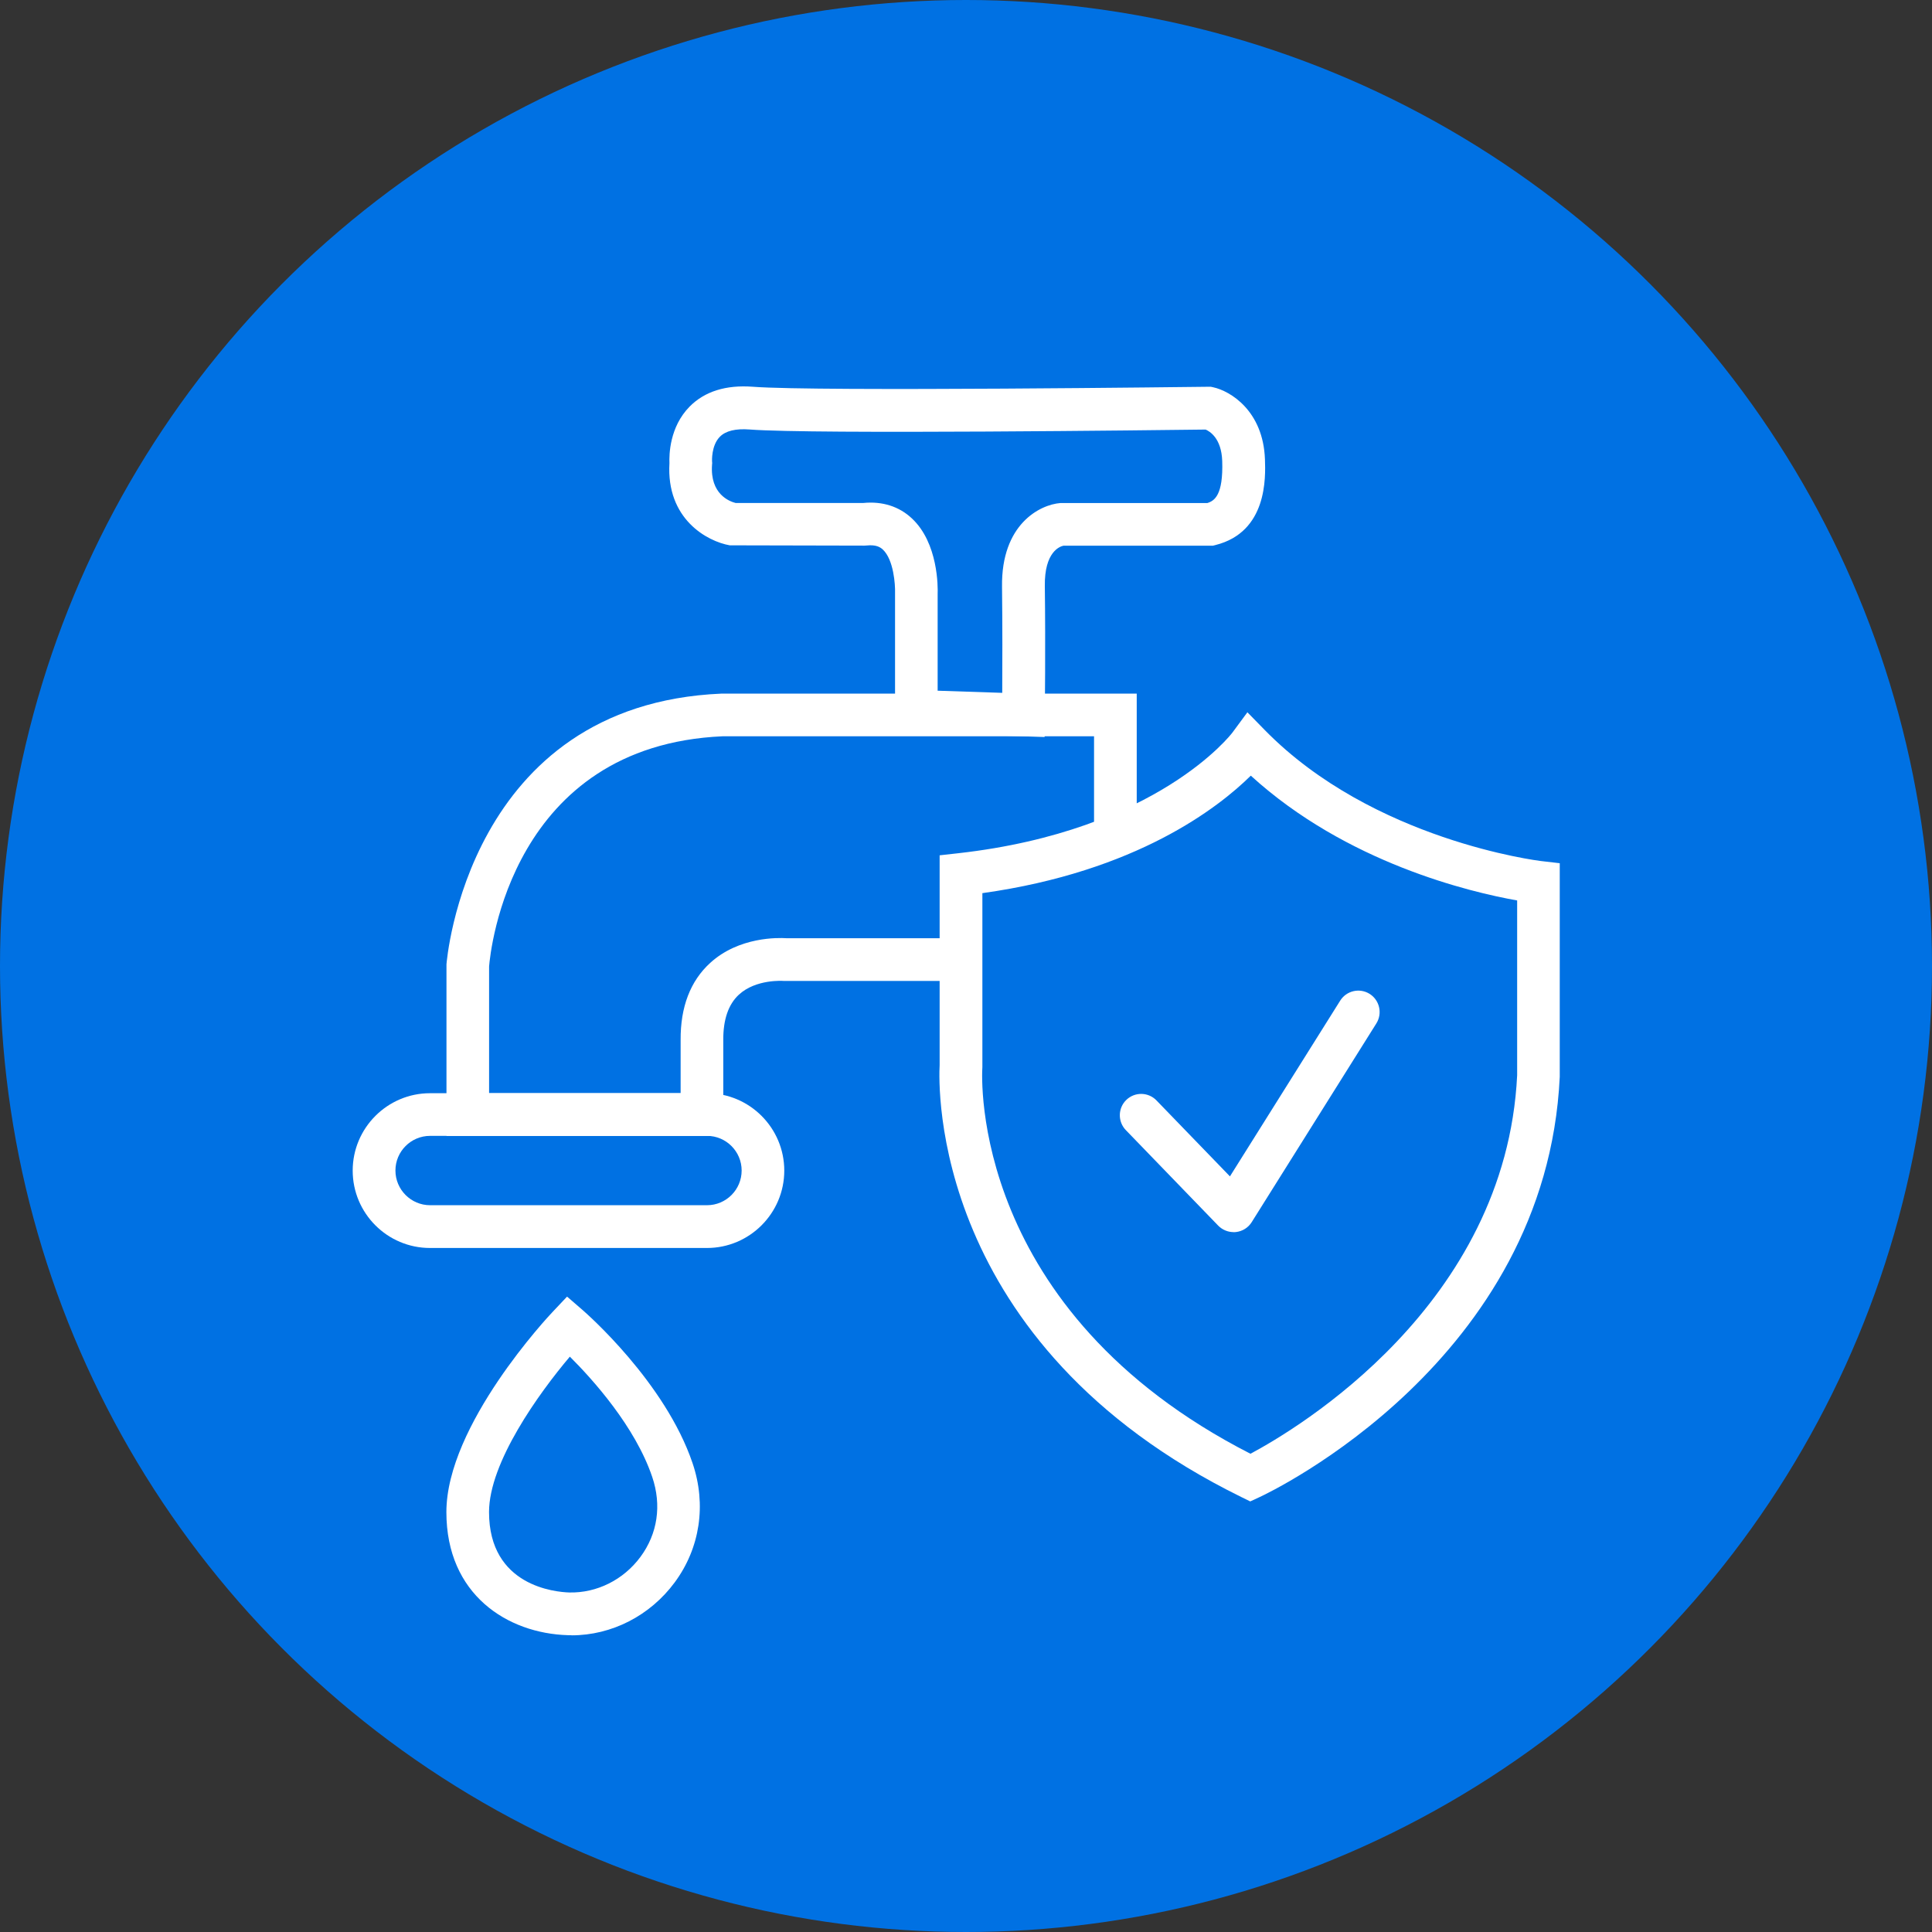
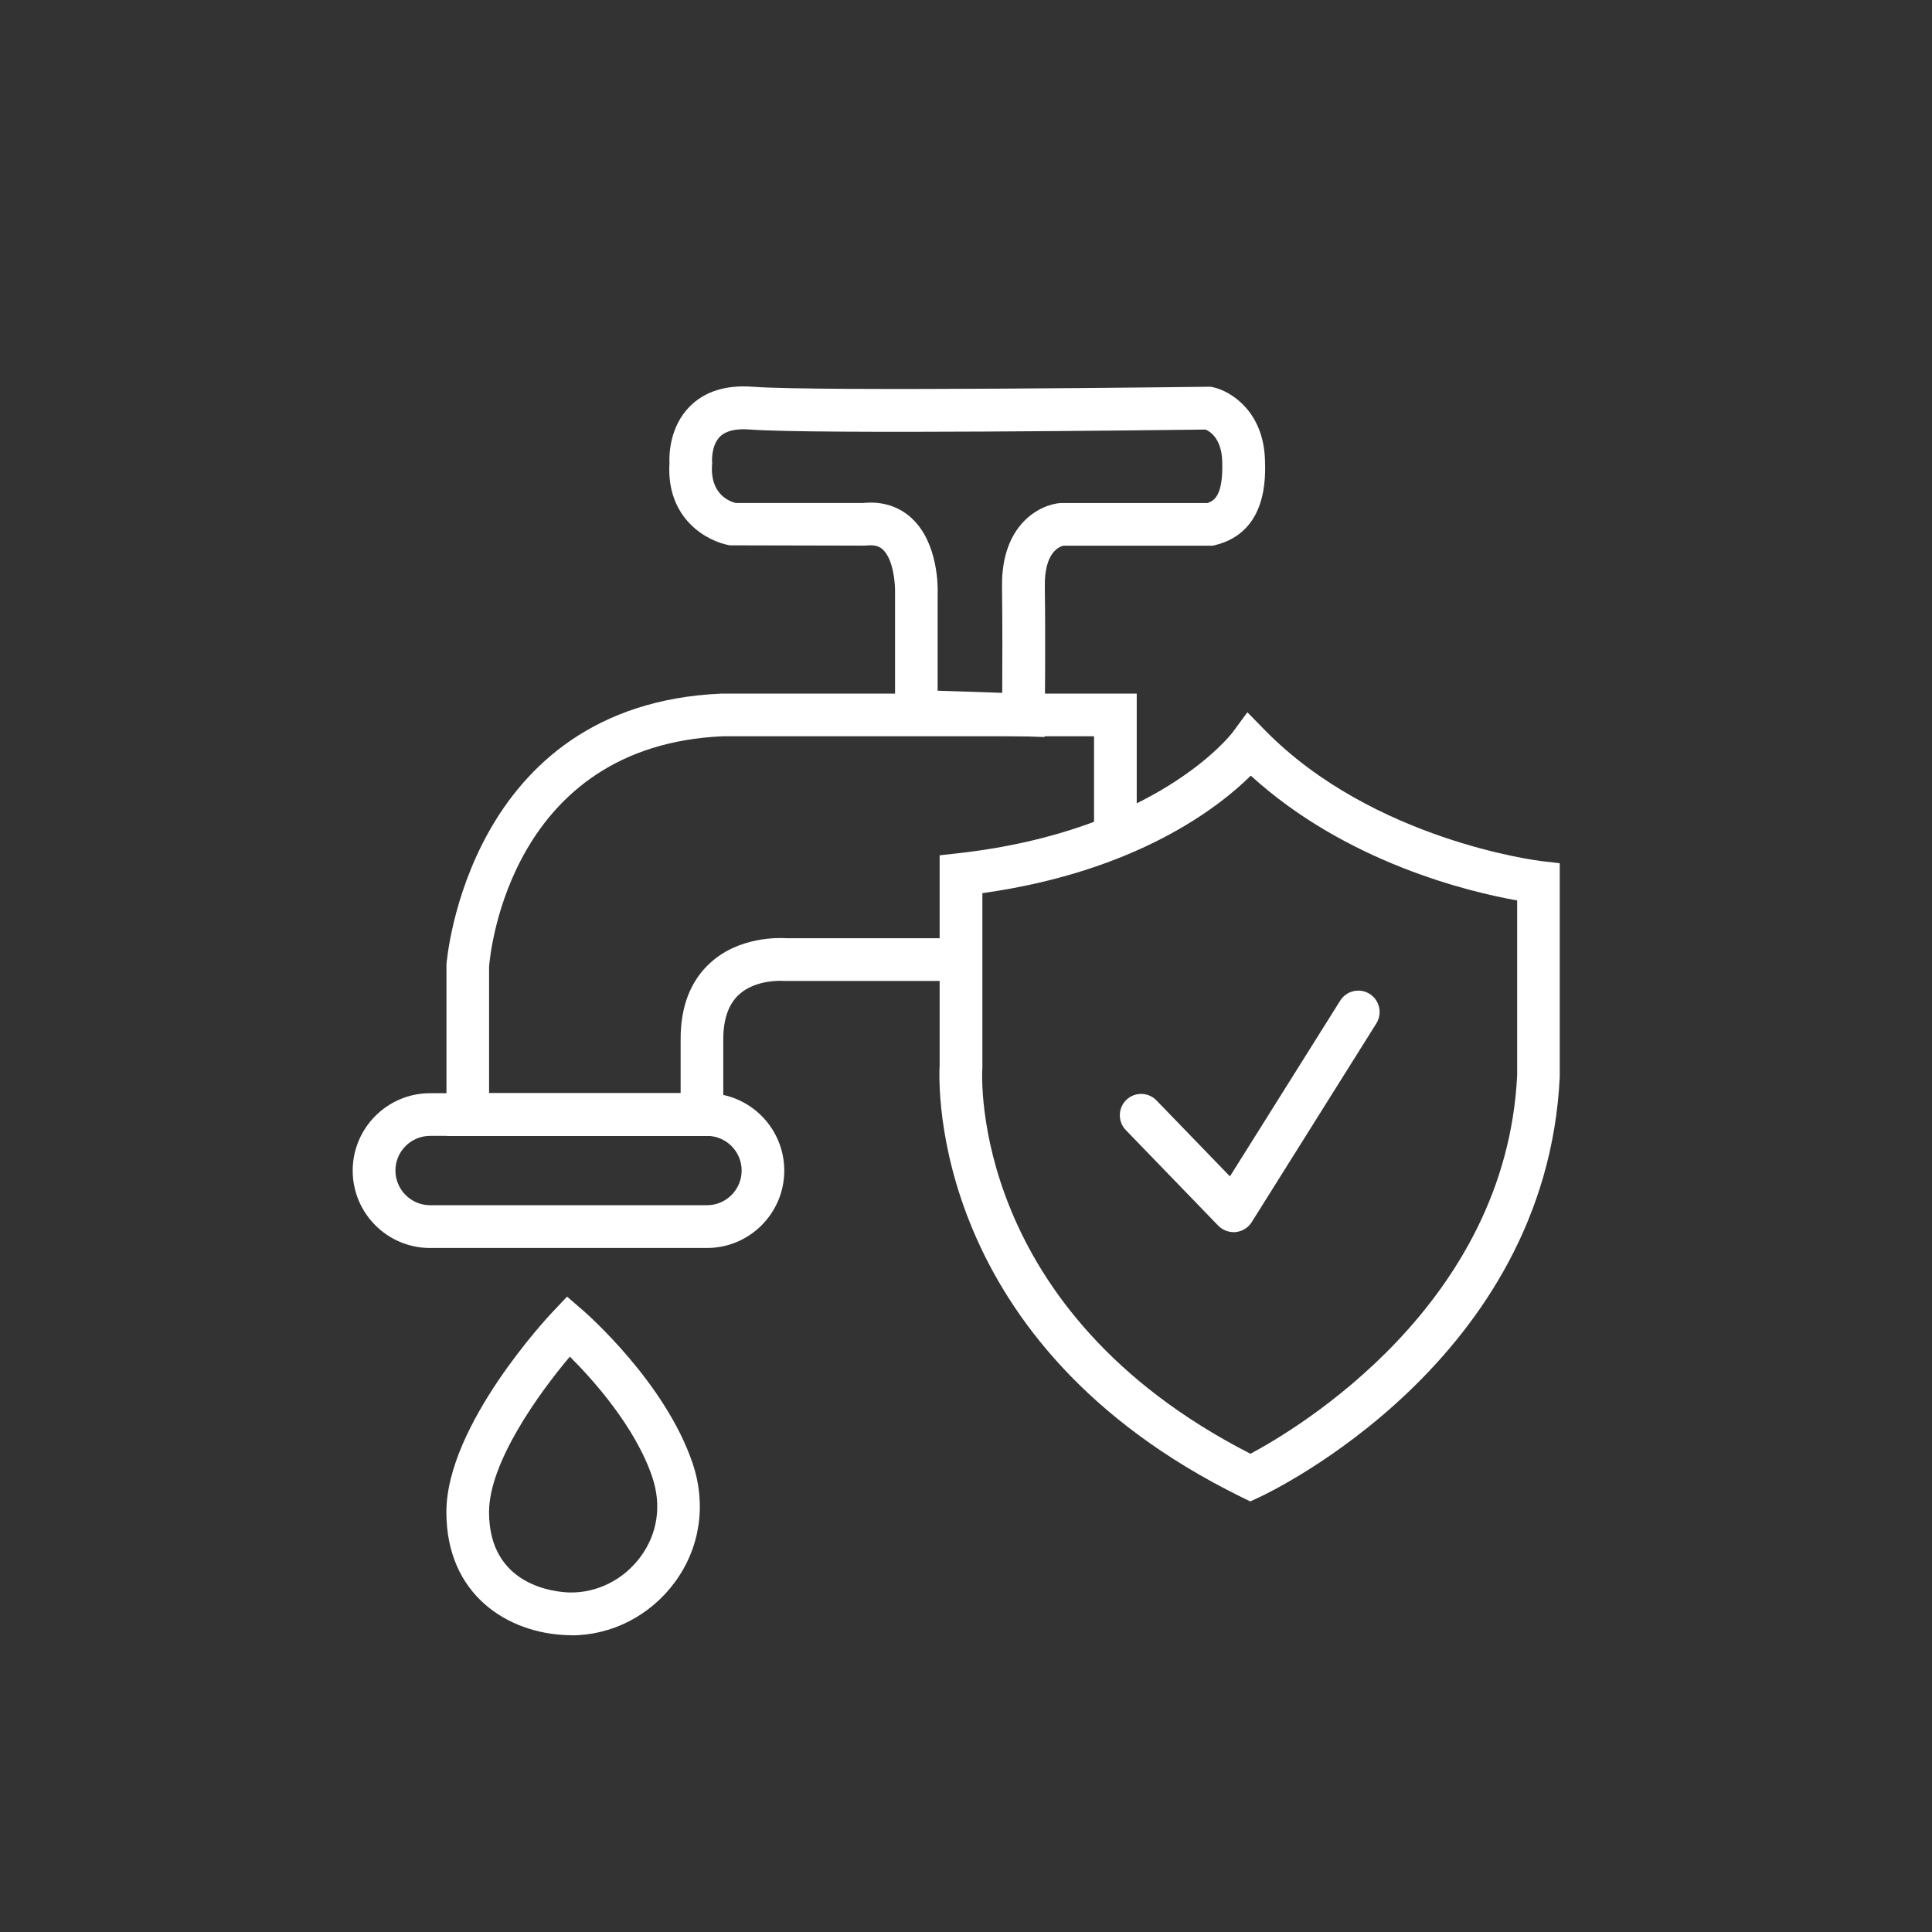
<svg xmlns="http://www.w3.org/2000/svg" fill="none" viewBox="0 0 65 65" height="65" width="65">
  <rect x="0" y="0" width="65" height="65" fill="#333333" stroke="none" />
-   <circle fill="#0071E3" r="32.5" cy="32.5" cx="32.5" />
  <path fill="white" d="M23.787 41.987H14.467C13.031 41.987 11.866 40.819 11.866 39.384C11.866 37.949 13.034 36.78 14.467 36.78H23.785C25.22 36.78 26.386 37.949 26.386 39.384C26.386 40.819 25.218 41.987 23.785 41.987H23.787ZM14.469 38.215C13.826 38.215 13.304 38.739 13.304 39.381C13.304 40.023 13.828 40.548 14.469 40.548H23.787C24.431 40.548 24.952 40.023 24.952 39.381C24.952 38.739 24.428 38.215 23.787 38.215H14.467H14.469Z" />
  <path fill="white" d="M32.322 31.565H26.452C26.191 31.548 24.863 31.51 23.894 32.396C23.226 33.004 22.891 33.881 22.899 34.993V36.777H16.455V32.516C16.498 31.982 17.197 25.085 24.317 24.771H36.808V28.319C37.095 28.103 37.468 27.972 37.925 27.972C38.038 27.972 38.143 27.981 38.244 27.998V23.336H24.272C15.713 23.703 15.029 32.355 15.021 32.444V38.219H24.334V34.993C24.329 34.303 24.507 33.79 24.856 33.467C25.433 32.932 26.351 33.002 26.356 33.002H32.451C32.221 32.571 32.19 32.051 32.322 31.567V31.565Z" />
  <path fill="white" d="M35.14 24.796L30.113 24.628V19.942C30.122 19.674 30.067 18.828 29.701 18.488C29.613 18.407 29.474 18.321 29.163 18.352L29.084 18.357L24.552 18.347C23.796 18.215 22.41 17.465 22.523 15.58C22.511 15.307 22.523 14.368 23.2 13.681C23.705 13.168 24.425 12.943 25.332 13.012C27.493 13.18 40.524 13.012 40.656 13.012H40.737L40.816 13.029C41.392 13.154 42.5 13.82 42.558 15.456C42.579 16.059 42.642 17.897 40.895 18.337L40.809 18.359H35.781C35.662 18.383 35.135 18.56 35.152 19.722C35.178 21.698 35.152 24.038 35.152 24.06L35.145 24.796H35.14ZM31.549 23.238L33.719 23.31C33.724 22.462 33.728 21.023 33.712 19.741C33.683 17.636 34.987 16.977 35.678 16.924H35.733H40.62C40.861 16.85 41.158 16.656 41.12 15.506C41.093 14.744 40.701 14.512 40.562 14.452C39.194 14.469 27.361 14.615 25.22 14.45C24.75 14.414 24.416 14.495 24.219 14.694C23.927 14.989 23.956 15.515 23.956 15.52L23.961 15.578L23.956 15.635C23.884 16.627 24.545 16.871 24.748 16.922H29.046C29.687 16.859 30.252 17.039 30.68 17.442C31.565 18.268 31.556 19.748 31.546 19.985V23.238H31.549Z" />
  <path fill="white" d="M19.227 55.014C19.186 55.014 19.145 55.014 19.107 55.014C17.073 54.954 15.018 53.651 15.018 50.874C15.018 47.947 18.459 44.275 18.607 44.122L19.078 43.623L19.598 44.072C19.71 44.17 22.378 46.496 23.302 49.231C23.773 50.623 23.553 52.082 22.701 53.236C21.873 54.358 20.581 55.019 19.227 55.019V55.014ZM19.172 45.643C18.126 46.879 16.453 49.207 16.453 50.872C16.453 53.371 18.698 53.562 19.148 53.577C20.076 53.6 20.974 53.155 21.548 52.379C22.125 51.598 22.266 50.642 21.943 49.689C21.371 47.998 19.945 46.412 19.172 45.643Z" />
  <path fill="white" d="M42.062 50.513L41.754 50.362C31.288 45.212 31.577 36.487 31.613 35.834V28.776L32.25 28.705C38.954 27.948 41.443 24.676 41.467 24.642L41.967 23.964L42.555 24.565C46.195 28.278 51.782 28.961 51.84 28.968L52.476 29.042V36.212V36.229C52.024 45.779 42.766 50.189 42.371 50.371L42.06 50.515L42.062 50.513ZM33.051 30.051V35.903C33.027 36.236 32.647 44.095 42.07 48.91C43.62 48.084 50.667 43.913 51.043 36.174V30.295C49.466 30.015 45.305 29.035 42.082 26.096C41.002 27.162 38.244 29.323 33.051 30.049V30.051Z" />
  <path fill="white" d="M41.502 41.453C41.308 41.453 41.122 41.374 40.985 41.235L37.877 38.021C37.602 37.736 37.609 37.28 37.894 37.005C38.178 36.73 38.633 36.737 38.908 37.022L41.38 39.578L45.089 33.666C45.3 33.33 45.742 33.227 46.08 33.438C46.414 33.649 46.517 34.092 46.307 34.43L42.112 41.118C41.995 41.305 41.799 41.427 41.579 41.451C41.555 41.453 41.528 41.456 41.505 41.456L41.502 41.453Z" />
</svg>